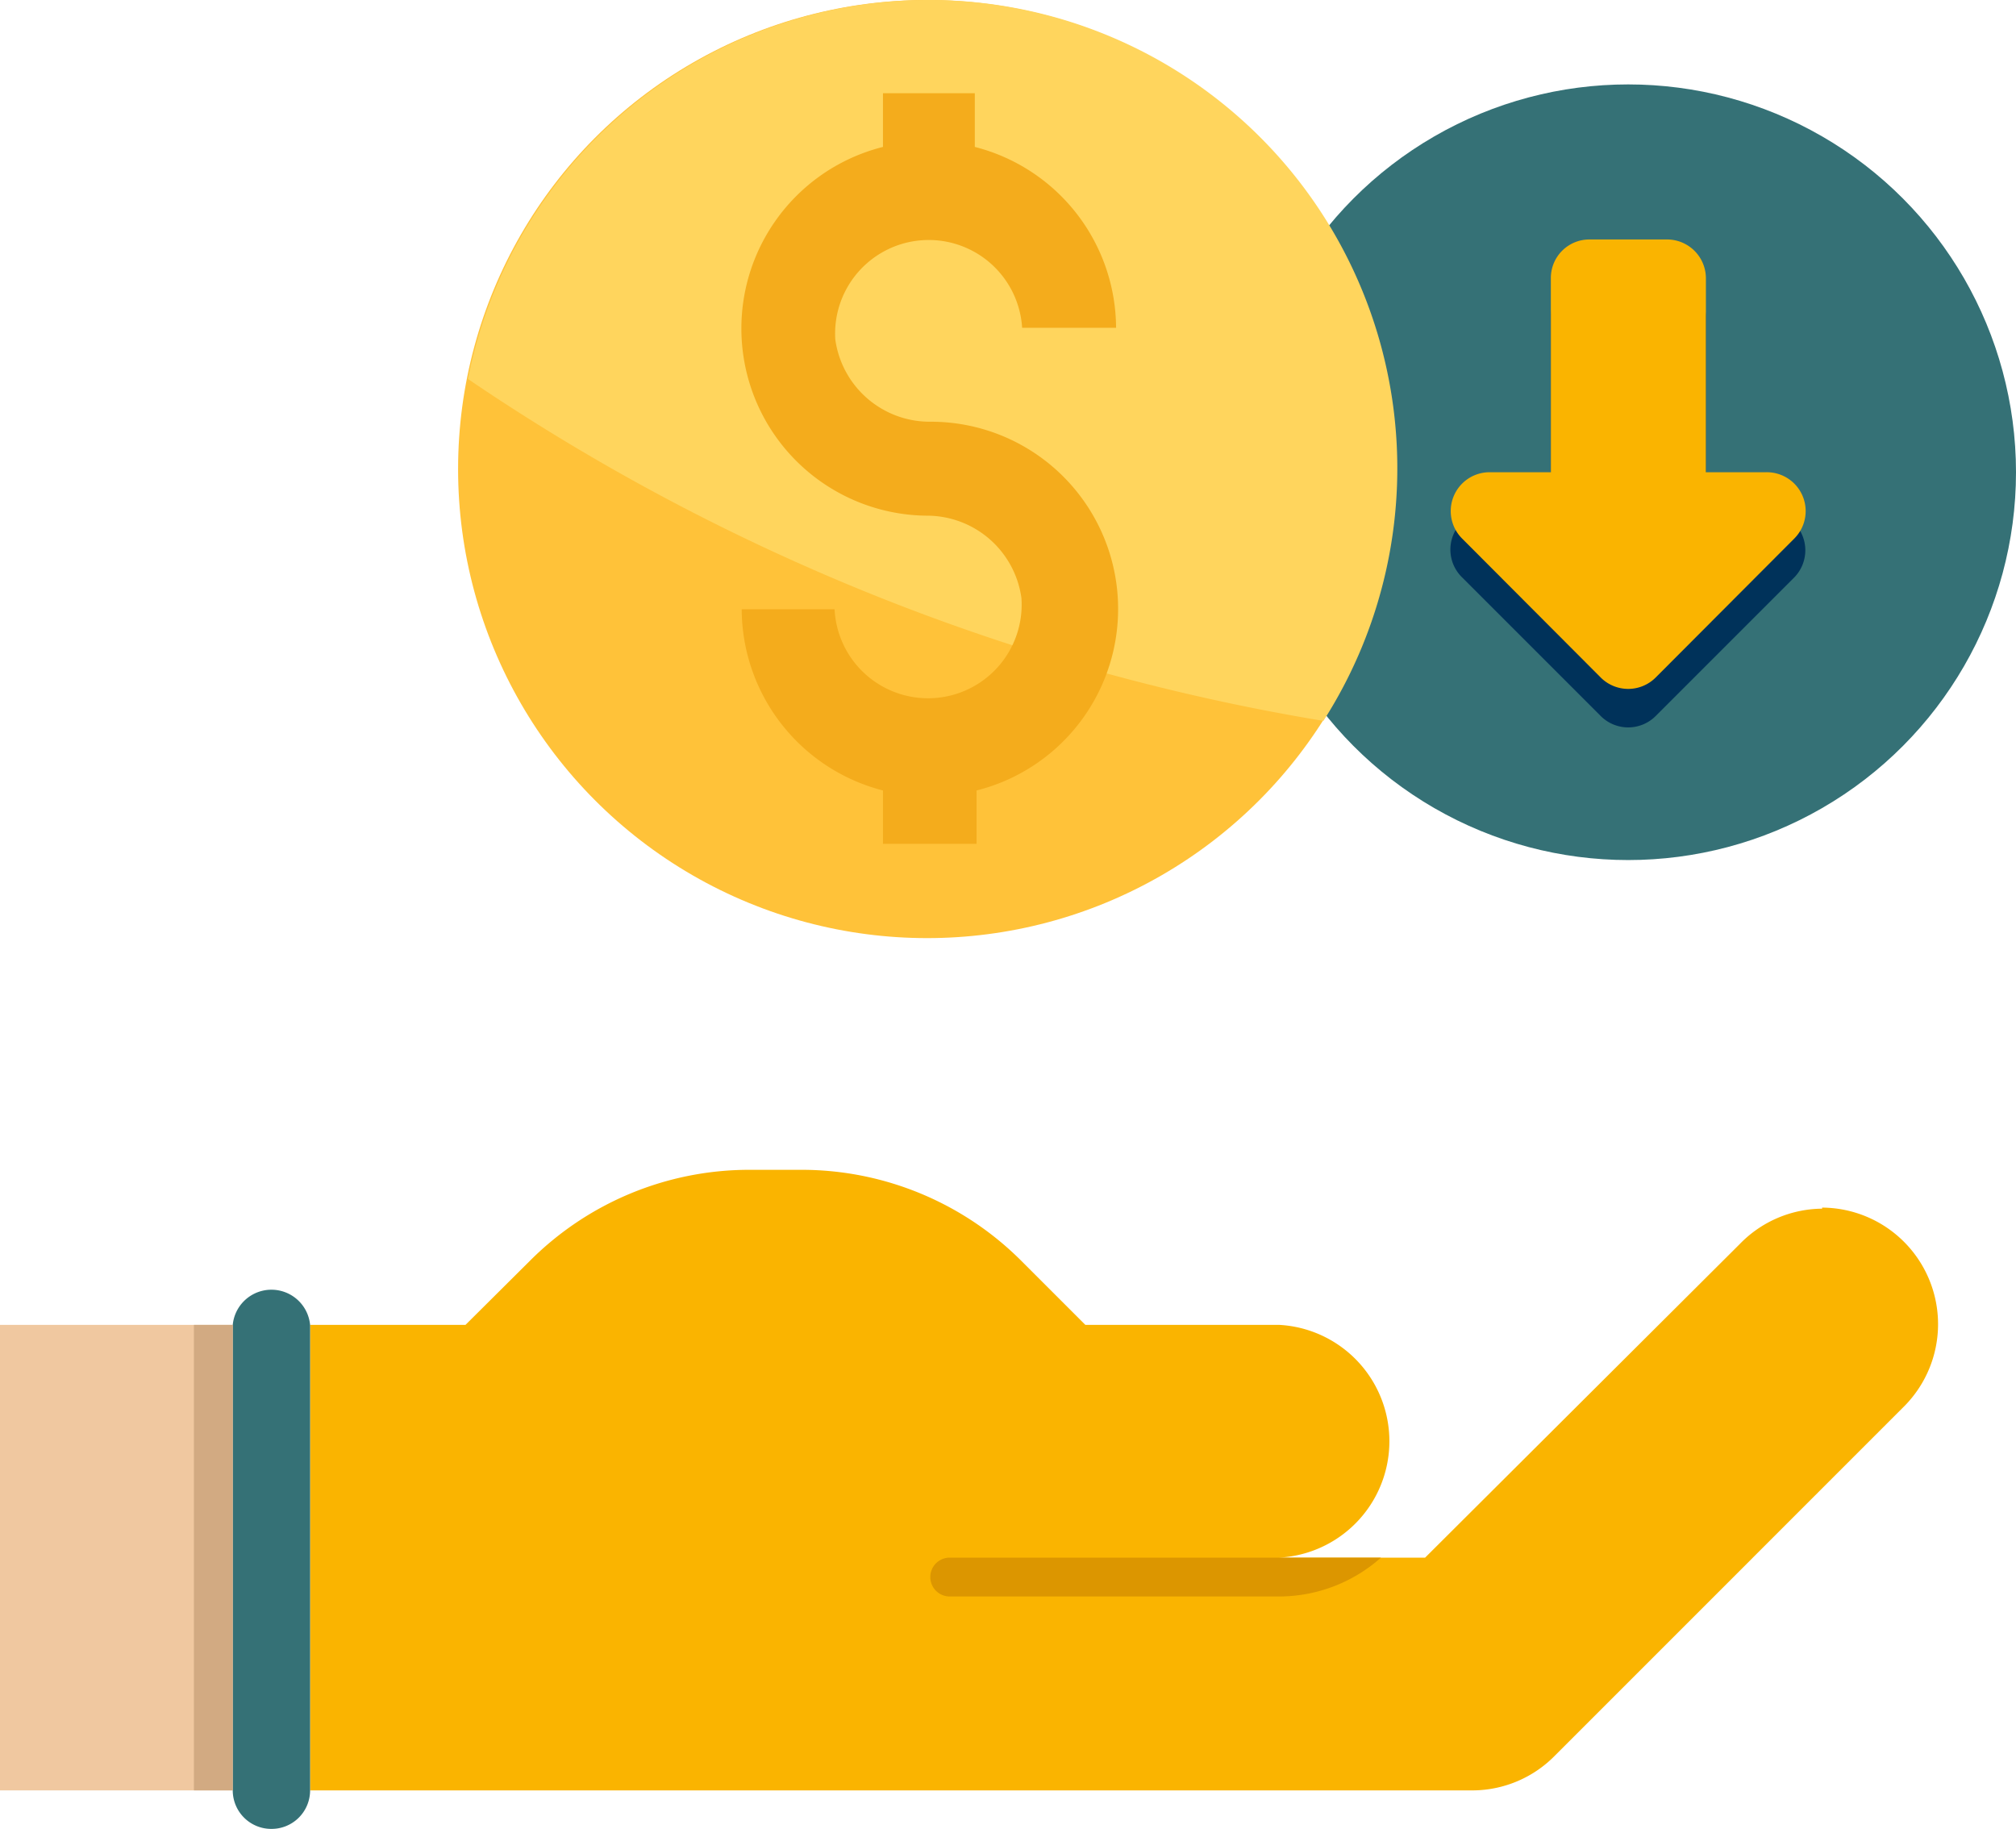
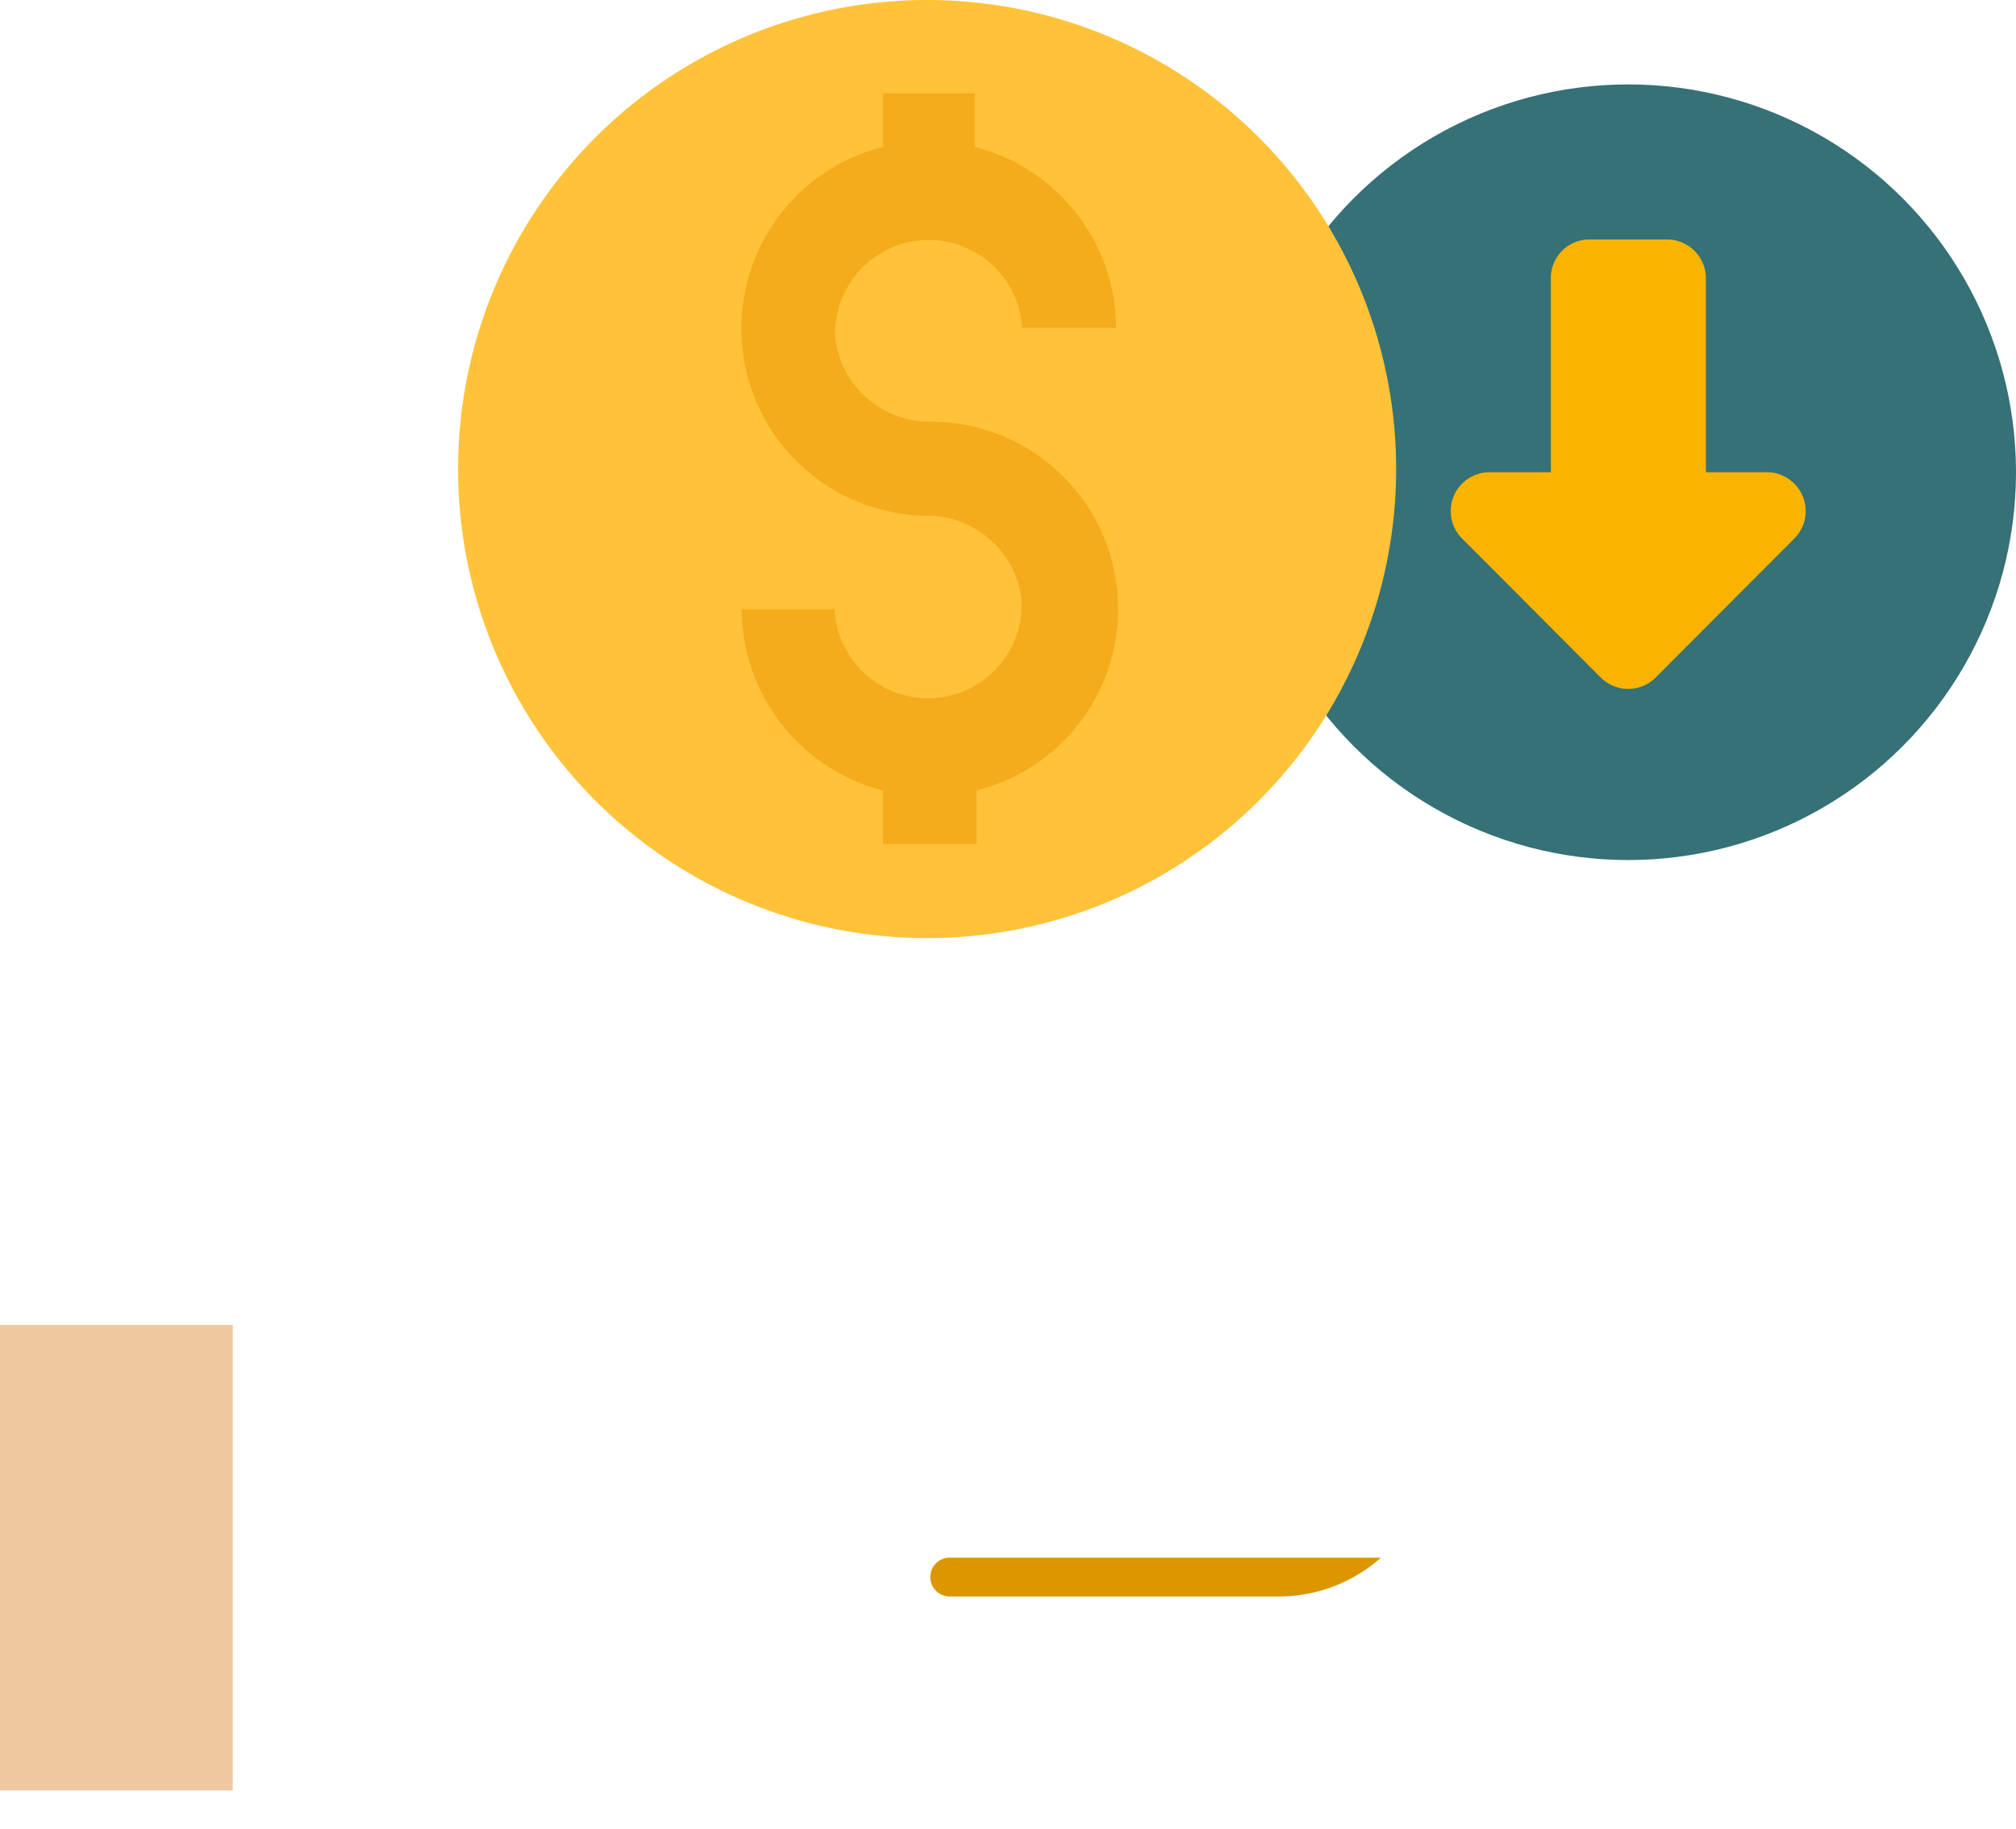
<svg xmlns="http://www.w3.org/2000/svg" viewBox="0 0 57.08 51.78">
  <defs>
    <style>.cls-1{fill:#fab400;}.cls-2{fill:#dc9600;}.cls-3{fill:#f0c8a0;}.cls-4{fill:#357176;}.cls-5{fill:#d2aa82;}.cls-6{fill:#00325a;}.cls-7{fill:#ffc239;}.cls-8{fill:#ffd55d;}.cls-9{fill:#f4ac1c;}</style>
  </defs>
  <title>economy</title>
  <g id="Layer_2" data-name="Layer 2">
    <g id="Design">
      <g id="Pricing_Options" data-name="Pricing Options">
        <g id="Economy">
-           <path class="cls-1" d="M51.59,34.22a3.28,3.28,0,0,0-2.33,1L40.35,44.1H36.22a3.3,3.3,0,0,0,0-6.59H30.73L28.92,35.7a8.8,8.8,0,0,0-6.21-2.58H21.2A8.78,8.78,0,0,0,15,35.7l-1.82,1.81H8.78V50.69H41.71a3.28,3.28,0,0,0,2.33-1l9.88-9.88a3.3,3.3,0,0,0-2.33-5.62Z" />
          <path class="cls-2" d="M26.89,44.1a.55.55,0,1,0,0,1.1h9.33a4.35,4.35,0,0,0,2.88-1.1Z" />
          <path class="cls-3" d="M0,37.51H6.59V50.69H0Z" />
-           <path class="cls-4" d="M7.68,51.78a1.09,1.09,0,0,0,1.1-1.09V37.51a1.1,1.1,0,0,0-2.19,0V50.69A1.09,1.09,0,0,0,7.68,51.78Z" />
-           <path class="cls-5" d="M5.49,37.51h1.1V50.69H5.49Z" />
          <circle class="cls-4" cx="46.1" cy="13.37" r="10.98" />
-           <path class="cls-6" d="M50.81,16.34l-3.93,3.93a1.1,1.1,0,0,1-1.56,0l-3.93-3.93a1.1,1.1,0,0,1,.77-1.88h1.75V9A1.09,1.09,0,0,1,45,7.88h2.2A1.1,1.1,0,0,1,48.3,9v5.48H50A1.1,1.1,0,0,1,50.81,16.34Z" />
          <path class="cls-1" d="M50.81,15.24l-3.93,3.94a1.1,1.1,0,0,1-1.56,0l-3.93-3.94a1.1,1.1,0,0,1,.77-1.87h1.75V7.88A1.09,1.09,0,0,1,45,6.78h2.2a1.1,1.1,0,0,1,1.1,1.1v5.49H50A1.1,1.1,0,0,1,50.81,15.24Z" />
          <circle class="cls-7" cx="26.25" cy="13.28" r="13.28" />
-           <path class="cls-8" d="M26.25,0a13.29,13.29,0,0,0-13,10.73,60.74,60.74,0,0,0,24.22,9.68A13.26,13.26,0,0,0,26.25,0Z" />
          <path class="cls-9" d="M26.34,11.94a2.7,2.7,0,0,1-2.69-2.33,2.65,2.65,0,1,1,5.29-.33H31.6a5.31,5.31,0,0,0-4-5.12V2.64H25V4.16A5.3,5.3,0,0,0,26.23,14.6a2.7,2.7,0,0,1,2.69,2.33,2.65,2.65,0,1,1-5.29.32H21a5.32,5.32,0,0,0,4,5.13v1.51h2.65V22.38a5.3,5.3,0,0,0-1.27-10.44Z" />
        </g>
      </g>
    </g>
  </g>
</svg>